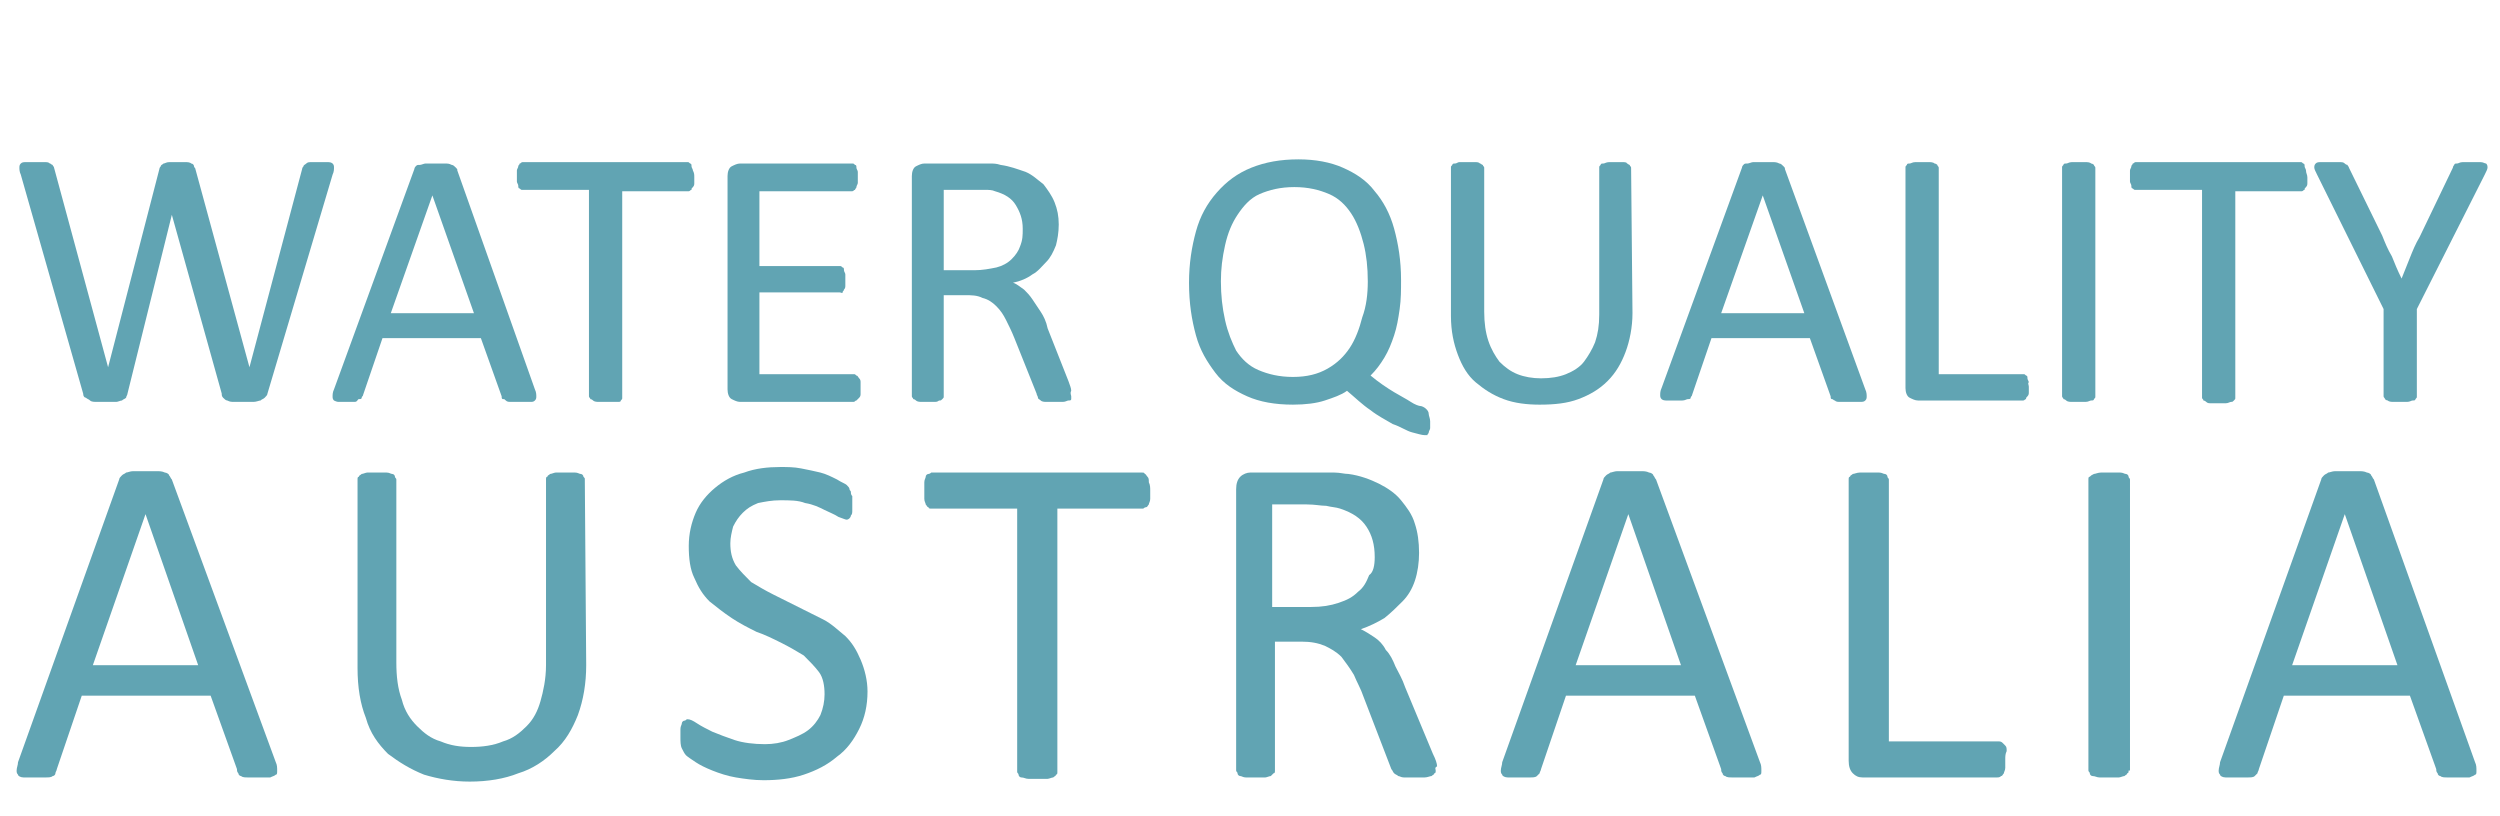
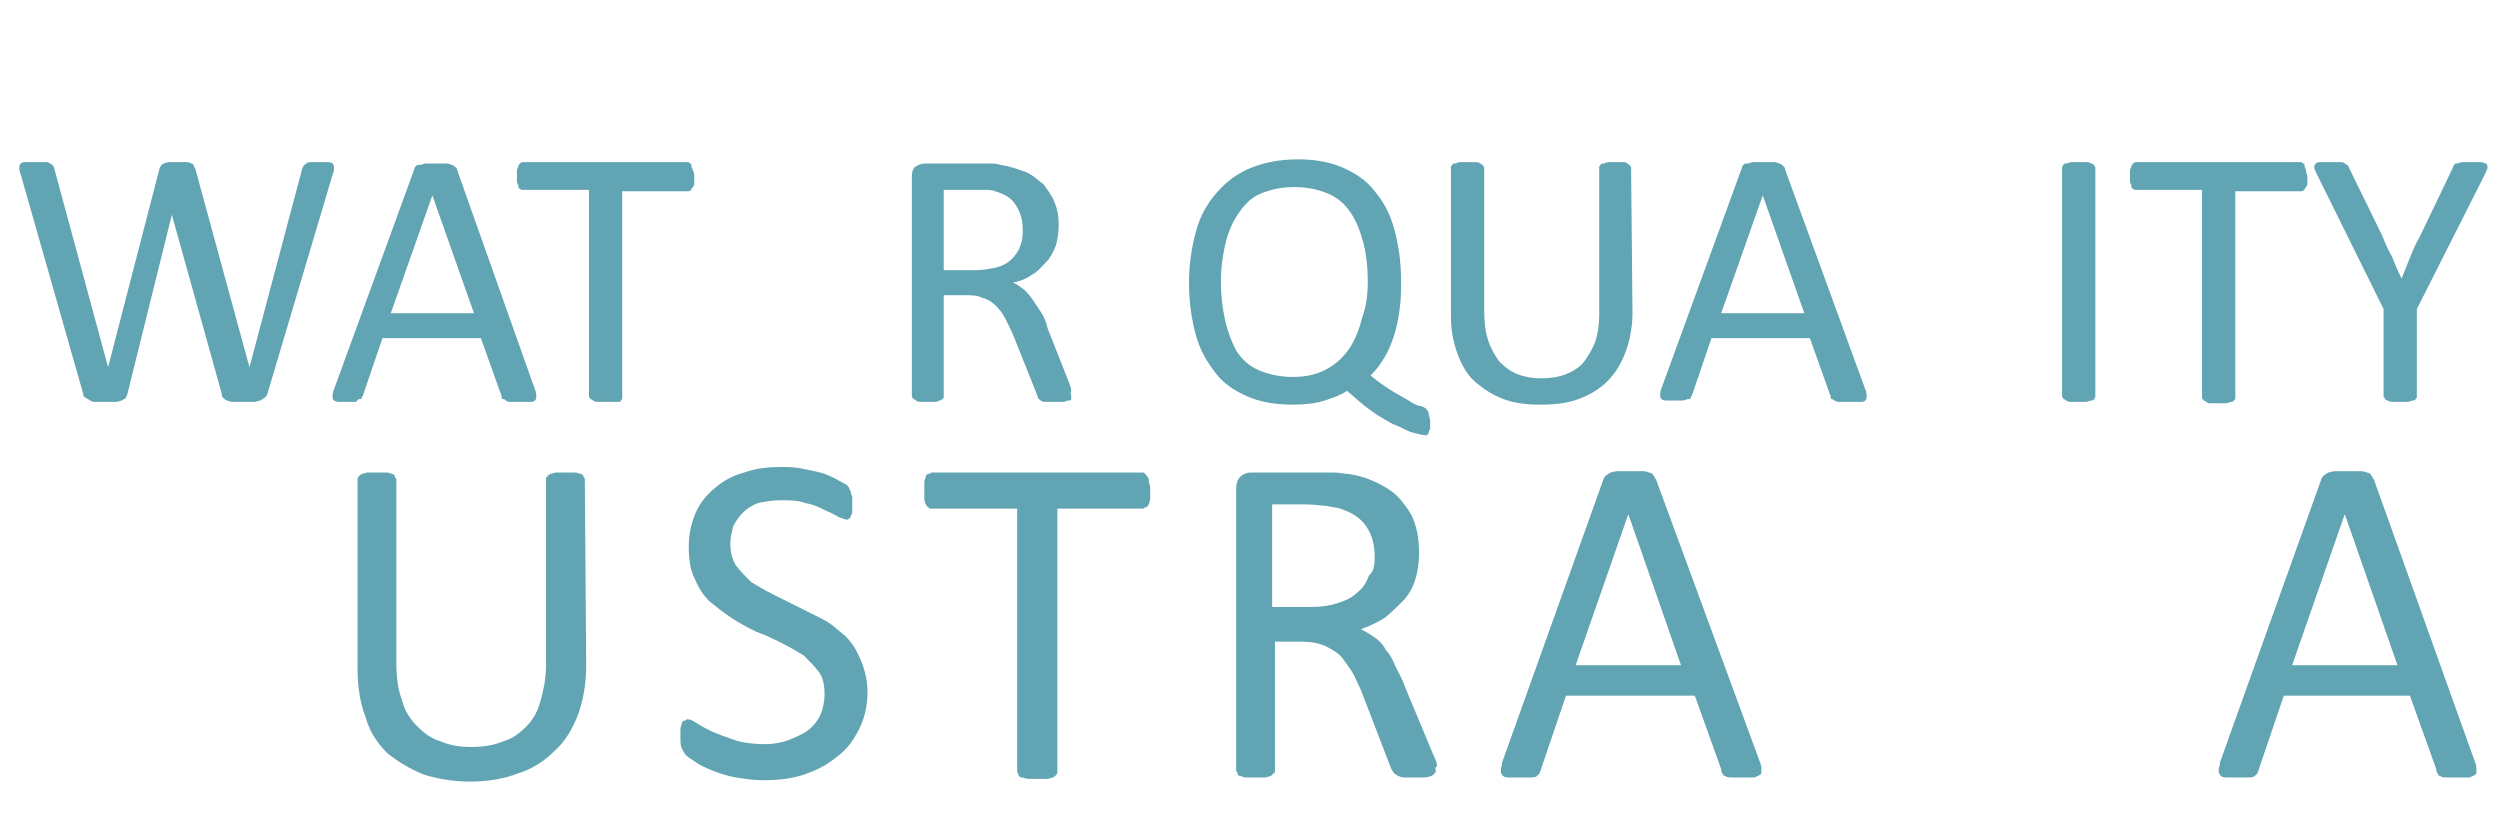
<svg xmlns="http://www.w3.org/2000/svg" version="1.1" id="Layer_1" x="0px" y="0px" viewBox="-207 386.6 180.4 58.9" style="enable-background:new -207 386.6 180.4 58.9;" xml:space="preserve">
  <style type="text/css">
	.st0{fill:#61A4B3;}
</style>
  <g>
    <path class="st0" d="M-187.7,415c0,0.1-0.1,0.2-0.2,0.3c-0.1,0.1-0.2,0.1-0.3,0.2c-0.1,0-0.3,0.1-0.5,0.1s-0.4,0-0.7,0   c-0.3,0-0.5,0-0.7,0c-0.2,0-0.3,0-0.5-0.1c-0.1,0-0.2-0.1-0.3-0.2c-0.1-0.1-0.1-0.2-0.1-0.3l-3.6-12.9l0,0l-3.2,12.9   c0,0.1-0.1,0.2-0.1,0.3c-0.1,0.1-0.2,0.1-0.3,0.2c-0.1,0-0.3,0.1-0.4,0.1c-0.2,0-0.4,0-0.7,0s-0.5,0-0.7,0s-0.4,0-0.5-0.1   s-0.2-0.1-0.3-0.2c-0.1,0-0.2-0.1-0.2-0.3l-4.5-15.8c-0.1-0.2-0.1-0.4-0.1-0.5c0-0.1,0-0.2,0.1-0.3s0.2-0.1,0.4-0.1   c0.2,0,0.4,0,0.7,0c0.3,0,0.5,0,0.6,0c0.2,0,0.3,0,0.4,0.1c0.1,0,0.1,0.1,0.2,0.1c0,0.1,0.1,0.1,0.1,0.2l3.9,14.4l0,0l3.7-14.3   c0-0.1,0.1-0.2,0.1-0.2c0-0.1,0.1-0.1,0.2-0.2c0.1,0,0.2-0.1,0.4-0.1s0.4,0,0.6,0s0.4,0,0.6,0c0.1,0,0.3,0,0.4,0.1   c0.1,0,0.2,0.1,0.2,0.2c0,0.1,0.1,0.1,0.1,0.2l3.9,14.3l0,0l3.8-14.3c0-0.1,0.1-0.2,0.1-0.2c0-0.1,0.1-0.1,0.2-0.2   c0.1-0.1,0.2-0.1,0.4-0.1s0.4,0,0.6,0c0.3,0,0.5,0,0.6,0c0.2,0,0.3,0.1,0.3,0.1c0.1,0.1,0.1,0.2,0.1,0.3c0,0.1,0,0.3-0.1,0.5   L-187.7,415z" />
    <path class="st0" d="M-168.4,414.7c0.1,0.2,0.1,0.4,0.1,0.5c0,0.1,0,0.2-0.1,0.3c-0.1,0.1-0.2,0.1-0.3,0.1c-0.2,0-0.4,0-0.7,0   c-0.3,0-0.5,0-0.7,0c-0.2,0-0.3,0-0.4-0.1s-0.1-0.1-0.2-0.1c-0.1,0-0.1-0.1-0.1-0.2l-1.5-4.2h-7.1l-1.4,4.1c0,0.1-0.1,0.1-0.1,0.2   s-0.1,0.1-0.2,0.1s-0.1,0.2-0.3,0.2c-0.2,0-0.4,0-0.6,0c-0.3,0-0.5,0-0.6,0c-0.1,0-0.3-0.1-0.3-0.1c-0.1-0.1-0.1-0.2-0.1-0.3   c0-0.1,0-0.3,0.1-0.5l5.8-15.9c0-0.1,0.1-0.2,0.1-0.2c0.1-0.1,0.1-0.1,0.3-0.1c0.1,0,0.3-0.1,0.4-0.1c0.2,0,0.4,0,0.7,0   c0.3,0,0.5,0,0.7,0c0.2,0,0.3,0,0.5,0.1c0.1,0,0.2,0.1,0.3,0.2c0.1,0.1,0.1,0.1,0.1,0.2L-168.4,414.7z M-175.8,400.7L-175.8,400.7   l-3,8.5h6L-175.8,400.7z" />
    <path class="st0" d="M-156.9,399.4c0,0.2,0,0.3,0,0.4s0,0.2-0.1,0.3c-0.1,0.1-0.1,0.1-0.1,0.2c-0.1,0-0.1,0.1-0.2,0.1h-4.8v14.9   c0,0.1,0,0.1-0.1,0.2c0,0.1-0.1,0.1-0.2,0.1s-0.2,0-0.4,0s-0.3,0-0.5,0s-0.4,0-0.5,0c-0.1,0-0.3,0-0.4-0.1   c-0.1-0.1-0.2-0.1-0.2-0.1c0-0.1-0.1-0.1-0.1-0.2v-14.9h-4.8c-0.1,0-0.1,0-0.2-0.1c-0.1,0-0.1-0.1-0.1-0.2c0-0.1-0.1-0.2-0.1-0.3   s0-0.3,0-0.4s0-0.3,0-0.4s0.1-0.2,0.1-0.3c0-0.1,0.1-0.1,0.1-0.2c0.1,0,0.1-0.1,0.2-0.1h11.9c0.1,0,0.1,0,0.2,0.1   c0.1,0,0.1,0.1,0.1,0.2c0,0.1,0.1,0.2,0.1,0.3C-156.9,399.1-156.9,399.2-156.9,399.4z" />
-     <path class="st0" d="M-144.9,414.6c0,0.2,0,0.3,0,0.4s0,0.2-0.1,0.3s-0.1,0.1-0.2,0.2c-0.1,0-0.1,0.1-0.2,0.1h-8.2   c-0.2,0-0.4-0.1-0.6-0.2s-0.3-0.4-0.3-0.7v-15.4c0-0.3,0.1-0.6,0.3-0.7c0.2-0.1,0.4-0.2,0.6-0.2h8.1c0.1,0,0.1,0,0.2,0.1   c0.1,0,0.1,0.1,0.1,0.2c0,0.1,0.1,0.2,0.1,0.3s0,0.3,0,0.4c0,0.2,0,0.3,0,0.4s-0.1,0.2-0.1,0.3c0,0.1-0.1,0.1-0.1,0.2   c-0.1,0-0.1,0.1-0.2,0.1h-6.7v5.4h5.8c0.1,0,0.1,0,0.2,0.1c0.1,0,0.1,0.1,0.1,0.2c0,0.1,0.1,0.2,0.1,0.3s0,0.3,0,0.4   c0,0.2,0,0.3,0,0.4c0,0.1,0,0.2-0.1,0.3c0,0.1-0.1,0.1-0.1,0.2c0,0.1-0.1,0-0.2,0h-5.8v5.9h6.8c0.1,0,0.1,0,0.2,0.1   c0.1,0,0.1,0.1,0.2,0.2s0.1,0.2,0.1,0.3C-144.9,414.3-144.9,414.4-144.9,414.6z" />
    <path class="st0" d="M-129.7,415.2c0,0.1,0,0.1,0,0.2s-0.1,0.1-0.2,0.1s-0.2,0.1-0.4,0.1c-0.2,0-0.4,0-0.6,0s-0.4,0-0.6,0   c-0.1,0-0.3,0-0.4-0.1s-0.2-0.1-0.2-0.2s-0.1-0.2-0.1-0.3l-1.6-4c-0.2-0.5-0.4-0.9-0.6-1.3c-0.2-0.4-0.4-0.7-0.7-1   c-0.3-0.3-0.6-0.5-1-0.6c-0.4-0.2-0.8-0.2-1.3-0.2h-1.5v7.3c0,0.1,0,0.1-0.1,0.2s-0.1,0.1-0.2,0.1s-0.1,0.1-0.3,0.1s-0.3,0-0.5,0   s-0.4,0-0.5,0s-0.3,0-0.4-0.1c-0.1-0.1-0.2-0.1-0.2-0.1c0-0.1-0.1-0.1-0.1-0.2v-15.9c0-0.3,0.1-0.6,0.3-0.7   c0.2-0.1,0.4-0.2,0.6-0.2h3.6c0.4,0,0.8,0,1.1,0c0.3,0,0.5,0,0.8,0.1c0.7,0.1,1.2,0.3,1.8,0.5c0.5,0.2,0.9,0.6,1.3,0.9   c0.3,0.4,0.6,0.8,0.8,1.3c0.2,0.5,0.3,1,0.3,1.6s-0.1,1.1-0.2,1.5c-0.2,0.5-0.4,0.9-0.7,1.2c-0.3,0.3-0.6,0.7-1,0.9   c-0.4,0.3-0.9,0.5-1.4,0.6c0.3,0.1,0.5,0.3,0.8,0.5c0.2,0.2,0.4,0.4,0.6,0.7c0.2,0.3,0.4,0.6,0.6,0.9c0.2,0.3,0.4,0.7,0.5,1.2   l1.5,3.8c0.1,0.3,0.2,0.5,0.2,0.7C-129.8,415-129.7,415.1-129.7,415.2z M-133.2,403.1c0-0.7-0.2-1.2-0.5-1.7s-0.8-0.8-1.5-1   c-0.2-0.1-0.5-0.1-0.7-0.1c-0.3,0-0.6,0-1.1,0h-1.9v5.8h2.2c0.6,0,1.1-0.1,1.6-0.2c0.4-0.1,0.8-0.3,1.1-0.6   c0.3-0.3,0.5-0.6,0.6-0.9C-133.2,403.9-133.2,403.6-133.2,403.1z" />
    <path class="st0" d="M-103.8,417c0,0.2,0,0.4,0,0.5s-0.1,0.2-0.1,0.3s-0.1,0.1-0.1,0.2c-0.1,0-0.1,0-0.2,0c-0.2,0-0.5-0.1-0.9-0.2   s-0.8-0.4-1.4-0.6c-0.5-0.3-1.1-0.6-1.6-1c-0.6-0.4-1.1-0.9-1.7-1.4c-0.4,0.3-1,0.5-1.6,0.7c-0.6,0.2-1.4,0.3-2.3,0.3   c-1.3,0-2.4-0.2-3.3-0.6s-1.7-0.9-2.3-1.7c-0.6-0.8-1.1-1.6-1.4-2.7s-0.5-2.3-0.5-3.8c0-1.4,0.2-2.6,0.5-3.7s0.8-2,1.5-2.8   c0.7-0.8,1.5-1.4,2.5-1.8s2.1-0.6,3.4-0.6c1.2,0,2.3,0.2,3.2,0.6c0.9,0.4,1.7,0.9,2.3,1.7c0.6,0.7,1.1,1.6,1.4,2.7   c0.3,1.1,0.5,2.3,0.5,3.7c0,0.7,0,1.4-0.1,2.1c-0.1,0.7-0.2,1.3-0.4,1.9c-0.2,0.6-0.4,1.1-0.7,1.6c-0.3,0.5-0.6,0.9-1,1.3   c0.6,0.5,1.2,0.9,1.7,1.2c0.5,0.3,0.9,0.5,1.2,0.7c0.3,0.2,0.6,0.3,0.7,0.3s0.3,0.1,0.4,0.2c0.1,0.1,0.2,0.2,0.2,0.4   C-103.9,416.6-103.8,416.8-103.8,417z M-108.3,406.9c0-1-0.1-1.9-0.3-2.7c-0.2-0.8-0.5-1.6-0.9-2.2c-0.4-0.6-0.9-1.1-1.6-1.4   c-0.7-0.3-1.5-0.5-2.5-0.5s-1.8,0.2-2.5,0.5c-0.7,0.3-1.2,0.9-1.6,1.5c-0.4,0.6-0.7,1.3-0.9,2.2s-0.3,1.7-0.3,2.6   c0,1,0.1,1.9,0.3,2.8s0.5,1.6,0.8,2.2c0.4,0.6,0.9,1.1,1.6,1.4s1.5,0.5,2.5,0.5s1.8-0.2,2.5-0.6s1.2-0.9,1.6-1.5s0.7-1.4,0.9-2.2   C-108.4,408.7-108.3,407.8-108.3,406.9z" />
    <path class="st0" d="M-89.2,409.2c0,1-0.2,2-0.5,2.8c-0.3,0.8-0.7,1.5-1.3,2.1c-0.6,0.6-1.3,1-2.1,1.3s-1.7,0.4-2.8,0.4   c-0.9,0-1.8-0.1-2.6-0.4c-0.8-0.3-1.4-0.7-2-1.2s-1-1.2-1.3-2c-0.3-0.8-0.5-1.7-0.5-2.8v-10.7c0-0.1,0-0.1,0.1-0.2   c0-0.1,0.1-0.1,0.2-0.1s0.2-0.1,0.3-0.1c0.1,0,0.3,0,0.6,0c0.2,0,0.4,0,0.5,0c0.2,0,0.3,0,0.4,0.1c0.1,0,0.1,0.1,0.2,0.1   c0,0.1,0.1,0.1,0.1,0.2v10.4c0,0.8,0.1,1.5,0.3,2.1c0.2,0.6,0.5,1.1,0.8,1.5c0.4,0.4,0.8,0.7,1.3,0.9c0.5,0.2,1.1,0.3,1.7,0.3   c0.7,0,1.3-0.1,1.8-0.3c0.5-0.2,1-0.5,1.3-0.9c0.3-0.4,0.6-0.9,0.8-1.4c0.2-0.6,0.3-1.2,0.3-2v-10.6c0-0.1,0-0.1,0.1-0.2   c0-0.1,0.1-0.1,0.2-0.1s0.2-0.1,0.4-0.1c0.1,0,0.3,0,0.5,0s0.4,0,0.5,0s0.3,0,0.3,0.1c0.1,0,0.1,0.1,0.2,0.1c0,0.1,0.1,0.1,0.1,0.2   L-89.2,409.2L-89.2,409.2z" />
    <path class="st0" d="M-72.4,414.7c0.1,0.2,0.1,0.4,0.1,0.5c0,0.1,0,0.2-0.1,0.3s-0.2,0.1-0.4,0.1s-0.4,0-0.7,0s-0.5,0-0.7,0   s-0.3,0-0.4-0.1c-0.1,0-0.1-0.1-0.2-0.1s-0.1-0.1-0.1-0.2l-1.5-4.2h-7.1l-1.4,4.1c0,0.1-0.1,0.1-0.1,0.2s-0.1,0.1-0.2,0.1   s-0.2,0.1-0.4,0.1c-0.2,0-0.4,0-0.6,0c-0.3,0-0.5,0-0.6,0c-0.2,0-0.3-0.1-0.3-0.1c-0.1-0.1-0.1-0.2-0.1-0.3c0-0.1,0-0.3,0.1-0.5   l5.8-15.9c0-0.1,0.1-0.2,0.1-0.2c0.1-0.1,0.1-0.1,0.3-0.1c0.1,0,0.3-0.1,0.4-0.1c0.2,0,0.4,0,0.7,0c0.3,0,0.5,0,0.7,0   s0.3,0,0.5,0.1c0.1,0,0.2,0.1,0.3,0.2c0.1,0.1,0.1,0.1,0.1,0.2L-72.4,414.7z M-79.8,400.7L-79.8,400.7l-3,8.5h6L-79.8,400.7z" />
-     <path class="st0" d="M-60.6,414.5c0,0.2,0,0.3,0,0.4s0,0.2-0.1,0.3c-0.1,0.1-0.1,0.1-0.1,0.2c-0.1,0-0.1,0.1-0.2,0.1h-7.6   c-0.2,0-0.4-0.1-0.6-0.2s-0.3-0.4-0.3-0.7v-15.9c0-0.1,0-0.1,0.1-0.2c0-0.1,0.1-0.1,0.2-0.1c0.1,0,0.2-0.1,0.4-0.1s0.3,0,0.5,0   s0.4,0,0.5,0s0.3,0,0.4,0.1c0.1,0,0.2,0.1,0.2,0.1c0,0.1,0.1,0.1,0.1,0.2v14.9h6.1c0.1,0,0.1,0,0.2,0.1c0.1,0,0.1,0.1,0.1,0.2   s0.1,0.2,0.1,0.3C-60.7,414.2-60.6,414.4-60.6,414.5z" />
    <path class="st0" d="M-55.8,415.2c0,0.1,0,0.1-0.1,0.2c0,0.1-0.1,0.1-0.2,0.1s-0.2,0.1-0.4,0.1c-0.1,0-0.3,0-0.5,0s-0.4,0-0.5,0   s-0.3,0-0.4-0.1s-0.2-0.1-0.2-0.1c0-0.1-0.1-0.1-0.1-0.2v-16.5c0-0.1,0-0.1,0.1-0.2c0-0.1,0.1-0.1,0.2-0.1c0.1,0,0.2-0.1,0.4-0.1   c0.1,0,0.3,0,0.5,0s0.4,0,0.5,0s0.3,0,0.4,0.1c0.1,0,0.2,0.1,0.2,0.1c0,0.1,0.1,0.1,0.1,0.2V415.2z" />
    <path class="st0" d="M-40.5,399.4c0,0.2,0,0.3,0,0.4s0,0.2-0.1,0.3c-0.1,0.1-0.1,0.1-0.1,0.2c-0.1,0-0.1,0.1-0.2,0.1h-4.8v14.9   c0,0.1,0,0.1-0.1,0.2s-0.1,0.1-0.2,0.1s-0.2,0.1-0.4,0.1s-0.3,0-0.5,0s-0.4,0-0.5,0c-0.2,0-0.3,0-0.4-0.1c-0.1-0.1-0.2-0.1-0.2-0.1   c0-0.1-0.1-0.1-0.1-0.2v-15h-4.8c-0.1,0-0.1,0-0.2-0.1c-0.1,0-0.1-0.1-0.1-0.2c0-0.1-0.1-0.2-0.1-0.3s0-0.3,0-0.4s0-0.3,0-0.4   s0.1-0.2,0.1-0.3c0-0.1,0.1-0.1,0.1-0.2c0.1,0,0.1-0.1,0.2-0.1H-41c0.1,0,0.1,0,0.2,0.1c0.1,0,0.1,0.1,0.1,0.2   c0,0.1,0.1,0.2,0.1,0.3C-40.6,399.1-40.5,399.2-40.5,399.4z" />
    <path class="st0" d="M-32.6,408.9v6.3c0,0.1,0,0.1-0.1,0.2c0,0.1-0.1,0.1-0.2,0.1c-0.1,0-0.2,0.1-0.4,0.1c-0.1,0-0.3,0-0.5,0   s-0.4,0-0.5,0s-0.3,0-0.4-0.1c-0.1,0-0.2-0.1-0.2-0.1c0-0.1-0.1-0.1-0.1-0.2v-6.3l-4.8-9.7c-0.1-0.2-0.2-0.4-0.2-0.5s0-0.2,0.1-0.3   s0.2-0.1,0.4-0.1s0.4,0,0.7,0s0.5,0,0.6,0c0.2,0,0.3,0,0.4,0.1s0.2,0.1,0.2,0.1c0,0.1,0.1,0.1,0.1,0.2l2.4,4.9   c0.2,0.5,0.4,1,0.7,1.5c0.2,0.5,0.4,1,0.7,1.6l0,0c0.2-0.5,0.4-1,0.6-1.5c0.2-0.5,0.4-1,0.7-1.5l2.4-5c0-0.1,0.1-0.2,0.1-0.2   c0-0.1,0.1-0.1,0.2-0.1c0.1,0,0.2-0.1,0.4-0.1s0.3,0,0.6,0s0.6,0,0.7,0c0.2,0,0.3,0.1,0.4,0.1c0.1,0.1,0.1,0.2,0.1,0.3   c0,0.1-0.1,0.3-0.2,0.5L-32.6,408.9z" />
-     <path class="st0" d="M-187.1,441.6c0.1,0.2,0.1,0.4,0.1,0.6c0,0.2,0,0.3-0.1,0.3c-0.1,0.1-0.2,0.1-0.4,0.2c-0.2,0-0.5,0-0.8,0   c-0.4,0-0.6,0-0.8,0c-0.2,0-0.4,0-0.5-0.1c-0.1,0-0.2-0.1-0.2-0.2c-0.1-0.1-0.1-0.2-0.1-0.3l-1.9-5.3h-9.3l-1.8,5.3   c0,0.1-0.1,0.2-0.1,0.3s-0.1,0.2-0.2,0.2c-0.1,0.1-0.3,0.1-0.5,0.1s-0.5,0-0.8,0s-0.6,0-0.8,0s-0.4-0.1-0.4-0.2   c-0.1-0.1-0.1-0.2-0.1-0.3c0-0.2,0.1-0.4,0.1-0.6l7.3-20.4c0-0.1,0.1-0.2,0.2-0.3c0.1-0.1,0.2-0.1,0.3-0.2c0.1,0,0.3-0.1,0.5-0.1   c0.2,0,0.5,0,0.8,0c0.4,0,0.7,0,0.9,0s0.4,0,0.6,0.1c0.1,0,0.3,0.1,0.3,0.2c0.1,0.1,0.1,0.2,0.2,0.3L-187.1,441.6z M-196.5,423.7   L-196.5,423.7l-3.8,10.9h7.6L-196.5,423.7z" />
    <path class="st0" d="M-164.7,434.6c0,1.3-0.2,2.5-0.6,3.6c-0.4,1-0.9,1.9-1.7,2.6c-0.7,0.7-1.6,1.3-2.6,1.6c-1,0.4-2.2,0.6-3.5,0.6   c-1.2,0-2.3-0.2-3.3-0.5c-1-0.4-1.8-0.9-2.6-1.5c-0.7-0.7-1.3-1.5-1.6-2.6c-0.4-1-0.6-2.2-0.6-3.6v-13.6c0-0.1,0-0.2,0.1-0.2   c0-0.1,0.1-0.1,0.2-0.2c0.1,0,0.3-0.1,0.4-0.1c0.2,0,0.4,0,0.7,0s0.5,0,0.7,0c0.2,0,0.3,0.1,0.4,0.1s0.2,0.1,0.2,0.2   c0,0.1,0.1,0.1,0.1,0.2v13.2c0,1,0.1,1.9,0.4,2.7c0.2,0.8,0.6,1.4,1.1,1.9s1,0.9,1.7,1.1c0.7,0.3,1.4,0.4,2.2,0.4   c0.8,0,1.6-0.1,2.3-0.4c0.7-0.2,1.2-0.6,1.7-1.1s0.8-1.1,1-1.8c0.2-0.7,0.4-1.6,0.4-2.6v-13.4c0-0.1,0-0.2,0.1-0.2   c0-0.1,0.1-0.1,0.2-0.2c0.1,0,0.3-0.1,0.4-0.1s0.4,0,0.7,0s0.5,0,0.7,0c0.2,0,0.3,0.1,0.4,0.1c0.1,0,0.2,0.1,0.2,0.2   c0.1,0.1,0.1,0.1,0.1,0.2L-164.7,434.6L-164.7,434.6z" />
    <path class="st0" d="M-144.4,436.5c0,1-0.2,1.9-0.6,2.7c-0.4,0.8-0.9,1.5-1.6,2c-0.7,0.6-1.5,1-2.4,1.3c-0.9,0.3-1.9,0.4-2.9,0.4   c-0.7,0-1.4-0.1-2-0.2c-0.6-0.1-1.2-0.3-1.7-0.5c-0.5-0.2-0.9-0.4-1.2-0.6c-0.3-0.2-0.6-0.4-0.7-0.5c-0.1-0.1-0.2-0.3-0.3-0.5   c-0.1-0.2-0.1-0.5-0.1-0.8c0-0.2,0-0.5,0-0.6c0-0.2,0.1-0.3,0.1-0.4c0-0.1,0.1-0.2,0.2-0.2s0.1-0.1,0.2-0.1c0.2,0,0.4,0.1,0.7,0.3   c0.3,0.2,0.7,0.4,1.1,0.6c0.5,0.2,1,0.4,1.6,0.6c0.6,0.2,1.4,0.3,2.2,0.3c0.6,0,1.2-0.1,1.7-0.3c0.5-0.2,1-0.4,1.4-0.7   c0.4-0.3,0.7-0.7,0.9-1.1c0.2-0.5,0.3-1,0.3-1.5c0-0.6-0.1-1.2-0.4-1.6c-0.3-0.4-0.7-0.8-1.1-1.2c-0.5-0.3-1-0.6-1.6-0.9   c-0.6-0.3-1.2-0.6-1.8-0.8c-0.6-0.3-1.2-0.6-1.8-1c-0.6-0.4-1.1-0.8-1.6-1.2c-0.5-0.5-0.8-1-1.1-1.7c-0.3-0.6-0.4-1.4-0.4-2.3   s0.2-1.7,0.5-2.4c0.3-0.7,0.8-1.3,1.4-1.8s1.3-0.9,2.1-1.1c0.8-0.3,1.7-0.4,2.6-0.4c0.5,0,1,0,1.5,0.1s1,0.2,1.4,0.3   c0.4,0.1,0.8,0.3,1.2,0.5c0.3,0.2,0.6,0.3,0.7,0.4c0.1,0.1,0.2,0.2,0.2,0.3s0.1,0.1,0.1,0.2c0,0.1,0,0.2,0.1,0.3c0,0.1,0,0.3,0,0.5   s0,0.4,0,0.5c0,0.2,0,0.3-0.1,0.4c0,0.1-0.1,0.2-0.1,0.2s-0.1,0.1-0.2,0.1s-0.3-0.1-0.6-0.2c-0.3-0.2-0.6-0.3-1-0.5   c-0.4-0.2-0.8-0.4-1.4-0.5c-0.5-0.2-1.1-0.2-1.8-0.2c-0.6,0-1.1,0.1-1.6,0.2c-0.5,0.2-0.8,0.4-1.1,0.7c-0.3,0.3-0.5,0.6-0.7,1   c-0.1,0.4-0.2,0.8-0.2,1.2c0,0.6,0.1,1.1,0.4,1.6c0.3,0.4,0.7,0.8,1.1,1.2c0.5,0.3,1,0.6,1.6,0.9c0.6,0.3,1.2,0.6,1.8,0.9   s1.2,0.6,1.8,0.9c0.6,0.3,1.1,0.8,1.6,1.2c0.5,0.5,0.8,1,1.1,1.7C-144.6,434.9-144.4,435.7-144.4,436.5z" />
    <path class="st0" d="M-124,422c0,0.2,0,0.4,0,0.6c0,0.2-0.1,0.3-0.1,0.4c-0.1,0.1-0.1,0.2-0.2,0.2s-0.2,0.1-0.2,0.1h-6.2v19   c0,0.1,0,0.2-0.1,0.2c0,0.1-0.1,0.1-0.2,0.2c-0.1,0-0.3,0.1-0.4,0.1c-0.2,0-0.4,0-0.7,0c-0.3,0-0.5,0-0.7,0c-0.2,0-0.3-0.1-0.5-0.1   c-0.1,0-0.2-0.1-0.2-0.2s-0.1-0.1-0.1-0.2v-19h-6.2c-0.1,0-0.2,0-0.2-0.1c-0.1,0-0.1-0.1-0.2-0.2c0-0.1-0.1-0.2-0.1-0.4   c0-0.2,0-0.3,0-0.6c0-0.3,0-0.4,0-0.6s0.1-0.3,0.1-0.4s0.1-0.2,0.2-0.2s0.2-0.1,0.2-0.1h15.2c0.1,0,0.2,0,0.2,0.1   c0.1,0,0.1,0.1,0.2,0.2s0.1,0.2,0.1,0.4C-124,421.6-124,421.8-124,422z" />
    <path class="st0" d="M-103.4,442.2c0,0.1,0,0.2-0.1,0.2c0,0.1-0.1,0.1-0.2,0.2c-0.1,0-0.3,0.1-0.5,0.1s-0.5,0-0.8,0s-0.5,0-0.7,0   s-0.3-0.1-0.4-0.1c-0.1-0.1-0.2-0.1-0.3-0.2c-0.1-0.1-0.1-0.2-0.2-0.3l-2-5.2c-0.2-0.6-0.5-1.1-0.7-1.6c-0.3-0.5-0.6-0.9-0.9-1.3   c-0.4-0.4-0.8-0.6-1.2-0.8c-0.5-0.2-1-0.3-1.7-0.3h-1.9v9.3c0,0.1,0,0.2-0.1,0.2c-0.1,0.1-0.1,0.1-0.2,0.2c-0.1,0-0.3,0.1-0.4,0.1   c-0.2,0-0.4,0-0.7,0c-0.3,0-0.5,0-0.7,0s-0.3-0.1-0.4-0.1s-0.2-0.1-0.2-0.2s-0.1-0.1-0.1-0.2v-20.3c0-0.4,0.1-0.7,0.3-0.9   c0.2-0.2,0.5-0.3,0.7-0.3h4.7c0.6,0,1,0,1.4,0s0.7,0.1,1,0.1c0.8,0.1,1.6,0.4,2.2,0.7c0.6,0.3,1.2,0.7,1.6,1.2s0.8,1,1,1.7   c0.2,0.6,0.3,1.3,0.3,2.1c0,0.7-0.1,1.4-0.3,2c-0.2,0.6-0.5,1.1-0.9,1.5c-0.4,0.4-0.8,0.8-1.3,1.2c-0.5,0.3-1.1,0.6-1.7,0.8   c0.4,0.2,0.7,0.4,1,0.6c0.3,0.2,0.6,0.5,0.8,0.9c0.3,0.3,0.5,0.7,0.7,1.2c0.2,0.4,0.5,0.9,0.7,1.5l2,4.8c0.2,0.4,0.3,0.7,0.3,0.9   C-103.5,442-103.4,442.1-103.4,442.2z M-107.8,426.8c0-0.9-0.2-1.6-0.6-2.2c-0.4-0.6-1-1-1.9-1.3c-0.3-0.1-0.6-0.1-1-0.2   c-0.4,0-0.8-0.1-1.4-0.1h-2.5v7.4h2.8c0.8,0,1.4-0.1,2-0.3c0.6-0.2,1-0.4,1.4-0.8c0.4-0.3,0.6-0.7,0.8-1.2   C-107.9,427.9-107.8,427.4-107.8,426.8z" />
    <path class="st0" d="M-80,441.6c0.1,0.2,0.1,0.4,0.1,0.6c0,0.2,0,0.3-0.1,0.3c-0.1,0.1-0.2,0.1-0.4,0.2c-0.2,0-0.5,0-0.8,0   c-0.4,0-0.6,0-0.8,0c-0.2,0-0.4,0-0.5-0.1c-0.1,0-0.2-0.1-0.2-0.2c-0.1-0.1-0.1-0.2-0.1-0.3l-1.9-5.3H-94l-1.8,5.3   c0,0.1-0.1,0.2-0.1,0.3c-0.1,0.1-0.1,0.1-0.2,0.2c-0.1,0.1-0.3,0.1-0.5,0.1s-0.5,0-0.8,0s-0.6,0-0.8,0c-0.2,0-0.4-0.1-0.4-0.2   c-0.1-0.1-0.1-0.2-0.1-0.3c0-0.2,0.1-0.4,0.1-0.6l7.3-20.4c0-0.1,0.1-0.2,0.2-0.3s0.2-0.1,0.3-0.2c0.1,0,0.3-0.1,0.5-0.1   s0.5,0,0.8,0c0.4,0,0.7,0,0.9,0c0.2,0,0.4,0,0.6,0.1c0.1,0,0.3,0.1,0.3,0.2c0.1,0.1,0.1,0.2,0.2,0.3L-80,441.6z M-89.5,423.7   L-89.5,423.7l-3.8,10.9h7.6L-89.5,423.7z" />
-     <path class="st0" d="M-62.3,441.4c0,0.2,0,0.4,0,0.6c0,0.2-0.1,0.3-0.1,0.4c-0.1,0.1-0.1,0.2-0.2,0.2c-0.1,0.1-0.2,0.1-0.3,0.1   h-9.7c-0.3,0-0.5-0.1-0.7-0.3s-0.3-0.5-0.3-0.9v-20.3c0-0.1,0-0.2,0.1-0.2c0-0.1,0.1-0.1,0.2-0.2c0.1,0,0.3-0.1,0.5-0.1   s0.4,0,0.7,0s0.5,0,0.7,0s0.3,0.1,0.4,0.1c0.1,0,0.2,0.1,0.2,0.2c0,0.1,0.1,0.1,0.1,0.2v18.9h7.9c0.1,0,0.2,0,0.3,0.1   c0.1,0.1,0.1,0.1,0.2,0.2c0.1,0.1,0.1,0.2,0.1,0.4C-62.3,441-62.3,441.2-62.3,441.4z" />
-     <path class="st0" d="M-53.4,442.2c0,0.1,0,0.2-0.1,0.2c0,0.1-0.1,0.1-0.2,0.2c-0.1,0-0.3,0.1-0.4,0.1c-0.2,0-0.4,0-0.7,0   s-0.5,0-0.7,0s-0.3-0.1-0.5-0.1c-0.1,0-0.2-0.1-0.2-0.2s-0.1-0.1-0.1-0.2v-21c0-0.1,0-0.2,0.1-0.2c0.1-0.1,0.1-0.1,0.3-0.2   c0.1,0,0.3-0.1,0.5-0.1s0.4,0,0.7,0s0.5,0,0.7,0s0.3,0.1,0.4,0.1c0.1,0,0.2,0.1,0.2,0.2c0,0.1,0.1,0.1,0.1,0.2v21H-53.4z" />
    <path class="st0" d="M-28.4,441.6c0.1,0.2,0.1,0.4,0.1,0.6c0,0.2,0,0.3-0.1,0.3c-0.1,0.1-0.2,0.1-0.4,0.2c-0.2,0-0.5,0-0.8,0   c-0.4,0-0.6,0-0.8,0s-0.4,0-0.5-0.1c-0.1,0-0.2-0.1-0.2-0.2c-0.1-0.1-0.1-0.2-0.1-0.3l-1.9-5.3h-9.1l-1.8,5.3   c0,0.1-0.1,0.2-0.1,0.3c-0.1,0.1-0.1,0.1-0.2,0.2c-0.1,0.1-0.3,0.1-0.5,0.1s-0.5,0-0.8,0s-0.6,0-0.8,0s-0.4-0.1-0.4-0.2   c-0.1-0.1-0.1-0.2-0.1-0.3c0-0.2,0.1-0.4,0.1-0.6l7.3-20.4c0-0.1,0.1-0.2,0.2-0.3c0.1-0.1,0.2-0.1,0.3-0.2c0.1,0,0.3-0.1,0.5-0.1   s0.5,0,0.8,0c0.4,0,0.7,0,0.9,0s0.4,0,0.6,0.1c0.1,0,0.3,0.1,0.3,0.2c0.1,0.1,0.1,0.2,0.2,0.3L-28.4,441.6z M-37.8,423.7   L-37.8,423.7l-3.8,10.9h7.6L-37.8,423.7z" />
  </g>
</svg>